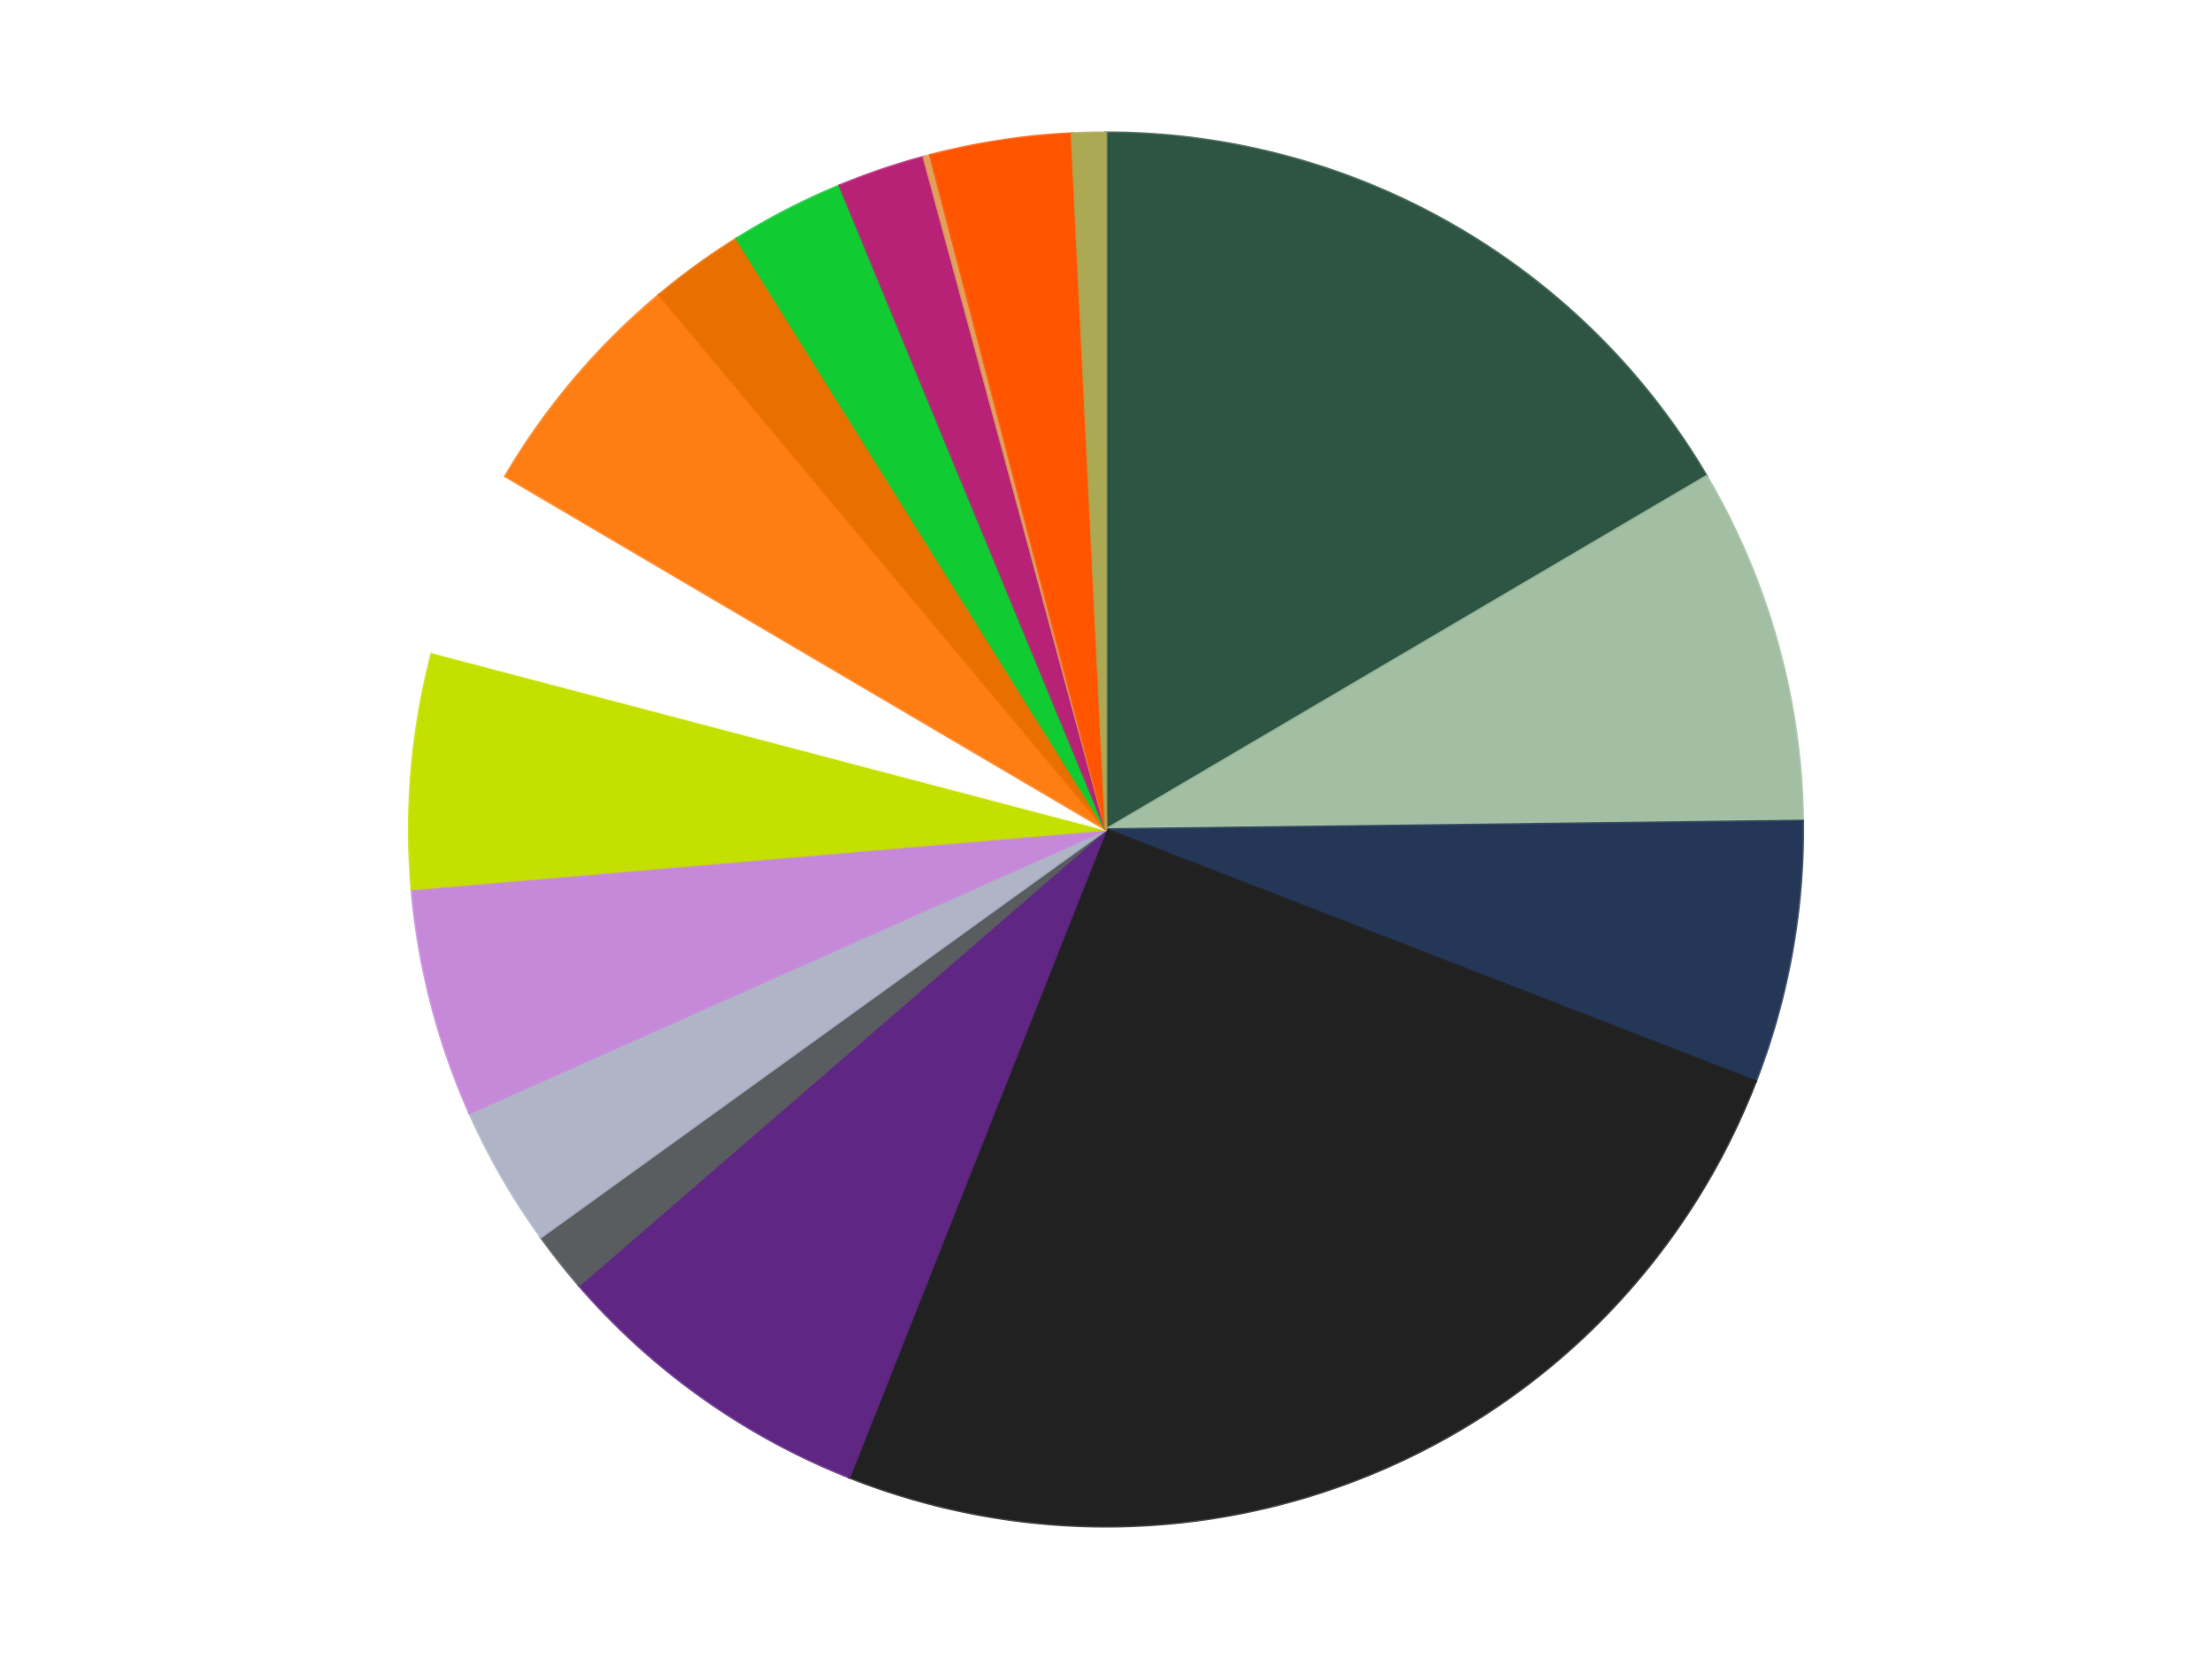
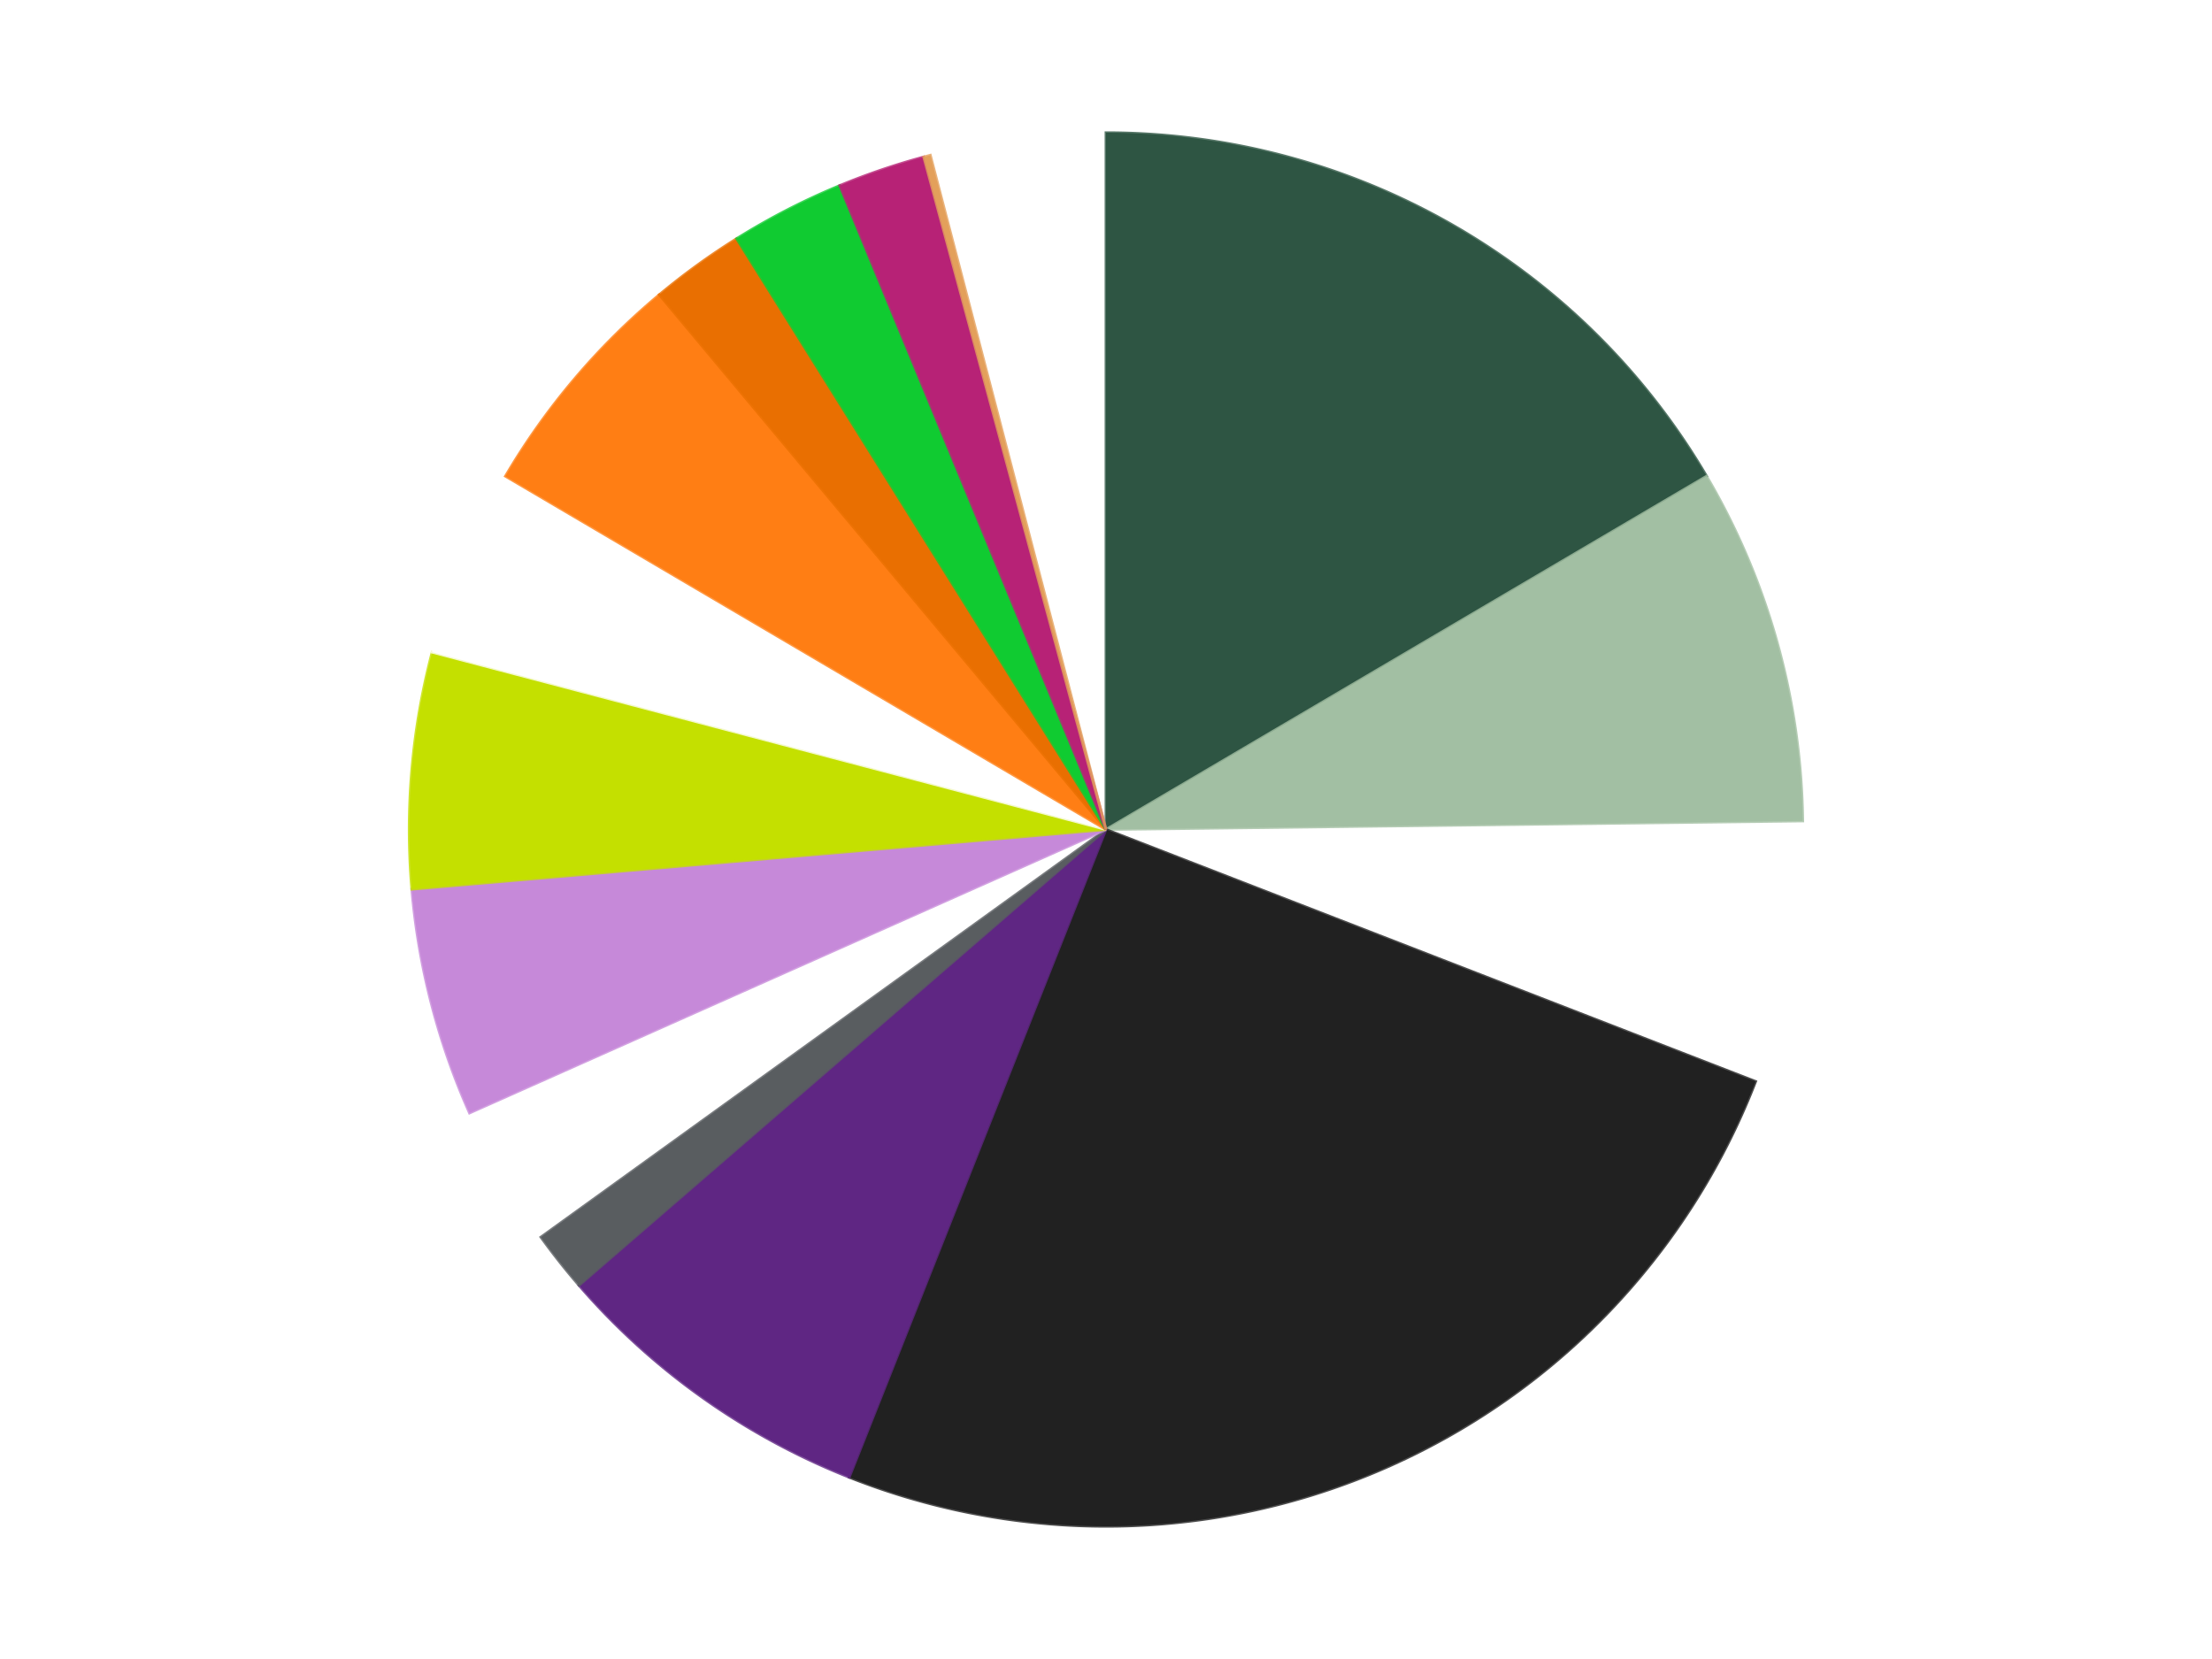
<svg xmlns="http://www.w3.org/2000/svg" xmlns:xlink="http://www.w3.org/1999/xlink" id="chart-a307a2aa-24f0-403e-86f9-39cea0f09044" class="pygal-chart" viewBox="0 0 800 600">
  <defs>
    <style type="text/css">#chart-a307a2aa-24f0-403e-86f9-39cea0f09044{-webkit-user-select:none;-webkit-font-smoothing:antialiased;font-family:Consolas,"Liberation Mono",Menlo,Courier,monospace}#chart-a307a2aa-24f0-403e-86f9-39cea0f09044 .title{font-family:Consolas,"Liberation Mono",Menlo,Courier,monospace;font-size:16px}#chart-a307a2aa-24f0-403e-86f9-39cea0f09044 .legends .legend text{font-family:Consolas,"Liberation Mono",Menlo,Courier,monospace;font-size:14px}#chart-a307a2aa-24f0-403e-86f9-39cea0f09044 .axis text{font-family:Consolas,"Liberation Mono",Menlo,Courier,monospace;font-size:10px}#chart-a307a2aa-24f0-403e-86f9-39cea0f09044 .axis text.major{font-family:Consolas,"Liberation Mono",Menlo,Courier,monospace;font-size:10px}#chart-a307a2aa-24f0-403e-86f9-39cea0f09044 .text-overlay text.value{font-family:Consolas,"Liberation Mono",Menlo,Courier,monospace;font-size:16px}#chart-a307a2aa-24f0-403e-86f9-39cea0f09044 .text-overlay text.label{font-family:Consolas,"Liberation Mono",Menlo,Courier,monospace;font-size:10px}#chart-a307a2aa-24f0-403e-86f9-39cea0f09044 .tooltip{font-family:Consolas,"Liberation Mono",Menlo,Courier,monospace;font-size:14px}#chart-a307a2aa-24f0-403e-86f9-39cea0f09044 text.no_data{font-family:Consolas,"Liberation Mono",Menlo,Courier,monospace;font-size:64px}
#chart-a307a2aa-24f0-403e-86f9-39cea0f09044{background-color:transparent}#chart-a307a2aa-24f0-403e-86f9-39cea0f09044 path,#chart-a307a2aa-24f0-403e-86f9-39cea0f09044 line,#chart-a307a2aa-24f0-403e-86f9-39cea0f09044 rect,#chart-a307a2aa-24f0-403e-86f9-39cea0f09044 circle{-webkit-transition:150ms;-moz-transition:150ms;transition:150ms}#chart-a307a2aa-24f0-403e-86f9-39cea0f09044 .graph &gt; .background{fill:transparent}#chart-a307a2aa-24f0-403e-86f9-39cea0f09044 .plot &gt; .background{fill:transparent}#chart-a307a2aa-24f0-403e-86f9-39cea0f09044 .graph{fill:rgba(0,0,0,.87)}#chart-a307a2aa-24f0-403e-86f9-39cea0f09044 text.no_data{fill:rgba(0,0,0,1)}#chart-a307a2aa-24f0-403e-86f9-39cea0f09044 .title{fill:rgba(0,0,0,1)}#chart-a307a2aa-24f0-403e-86f9-39cea0f09044 .legends .legend text{fill:rgba(0,0,0,.87)}#chart-a307a2aa-24f0-403e-86f9-39cea0f09044 .legends .legend:hover text{fill:rgba(0,0,0,1)}#chart-a307a2aa-24f0-403e-86f9-39cea0f09044 .axis .line{stroke:rgba(0,0,0,1)}#chart-a307a2aa-24f0-403e-86f9-39cea0f09044 .axis .guide.line{stroke:rgba(0,0,0,.54)}#chart-a307a2aa-24f0-403e-86f9-39cea0f09044 .axis .major.line{stroke:rgba(0,0,0,.87)}#chart-a307a2aa-24f0-403e-86f9-39cea0f09044 .axis text.major{fill:rgba(0,0,0,1)}#chart-a307a2aa-24f0-403e-86f9-39cea0f09044 .axis.y .guides:hover .guide.line,#chart-a307a2aa-24f0-403e-86f9-39cea0f09044 .line-graph .axis.x .guides:hover .guide.line,#chart-a307a2aa-24f0-403e-86f9-39cea0f09044 .stackedline-graph .axis.x .guides:hover .guide.line,#chart-a307a2aa-24f0-403e-86f9-39cea0f09044 .xy-graph .axis.x .guides:hover .guide.line{stroke:rgba(0,0,0,1)}#chart-a307a2aa-24f0-403e-86f9-39cea0f09044 .axis .guides:hover text{fill:rgba(0,0,0,1)}#chart-a307a2aa-24f0-403e-86f9-39cea0f09044 .reactive{fill-opacity:1.0;stroke-opacity:.8;stroke-width:1}#chart-a307a2aa-24f0-403e-86f9-39cea0f09044 .ci{stroke:rgba(0,0,0,.87)}#chart-a307a2aa-24f0-403e-86f9-39cea0f09044 .reactive.active,#chart-a307a2aa-24f0-403e-86f9-39cea0f09044 .active .reactive{fill-opacity:0.6;stroke-opacity:.9;stroke-width:4}#chart-a307a2aa-24f0-403e-86f9-39cea0f09044 .ci .reactive.active{stroke-width:1.5}#chart-a307a2aa-24f0-403e-86f9-39cea0f09044 .series text{fill:rgba(0,0,0,1)}#chart-a307a2aa-24f0-403e-86f9-39cea0f09044 .tooltip rect{fill:transparent;stroke:rgba(0,0,0,1);-webkit-transition:opacity 150ms;-moz-transition:opacity 150ms;transition:opacity 150ms}#chart-a307a2aa-24f0-403e-86f9-39cea0f09044 .tooltip .label{fill:rgba(0,0,0,.87)}#chart-a307a2aa-24f0-403e-86f9-39cea0f09044 .tooltip .label{fill:rgba(0,0,0,.87)}#chart-a307a2aa-24f0-403e-86f9-39cea0f09044 .tooltip .legend{font-size:.8em;fill:rgba(0,0,0,.54)}#chart-a307a2aa-24f0-403e-86f9-39cea0f09044 .tooltip .x_label{font-size:.6em;fill:rgba(0,0,0,1)}#chart-a307a2aa-24f0-403e-86f9-39cea0f09044 .tooltip .xlink{font-size:.5em;text-decoration:underline}#chart-a307a2aa-24f0-403e-86f9-39cea0f09044 .tooltip .value{font-size:1.5em}#chart-a307a2aa-24f0-403e-86f9-39cea0f09044 .bound{font-size:.5em}#chart-a307a2aa-24f0-403e-86f9-39cea0f09044 .max-value{font-size:.75em;fill:rgba(0,0,0,.54)}#chart-a307a2aa-24f0-403e-86f9-39cea0f09044 .map-element{fill:transparent;stroke:rgba(0,0,0,.54) !important}#chart-a307a2aa-24f0-403e-86f9-39cea0f09044 .map-element .reactive{fill-opacity:inherit;stroke-opacity:inherit}#chart-a307a2aa-24f0-403e-86f9-39cea0f09044 .color-0,#chart-a307a2aa-24f0-403e-86f9-39cea0f09044 .color-0 a:visited{stroke:#F44336;fill:#F44336}#chart-a307a2aa-24f0-403e-86f9-39cea0f09044 .color-1,#chart-a307a2aa-24f0-403e-86f9-39cea0f09044 .color-1 a:visited{stroke:#3F51B5;fill:#3F51B5}#chart-a307a2aa-24f0-403e-86f9-39cea0f09044 .color-2,#chart-a307a2aa-24f0-403e-86f9-39cea0f09044 .color-2 a:visited{stroke:#009688;fill:#009688}#chart-a307a2aa-24f0-403e-86f9-39cea0f09044 .color-3,#chart-a307a2aa-24f0-403e-86f9-39cea0f09044 .color-3 a:visited{stroke:#FFC107;fill:#FFC107}#chart-a307a2aa-24f0-403e-86f9-39cea0f09044 .color-4,#chart-a307a2aa-24f0-403e-86f9-39cea0f09044 .color-4 a:visited{stroke:#FF5722;fill:#FF5722}#chart-a307a2aa-24f0-403e-86f9-39cea0f09044 .color-5,#chart-a307a2aa-24f0-403e-86f9-39cea0f09044 .color-5 a:visited{stroke:#9C27B0;fill:#9C27B0}#chart-a307a2aa-24f0-403e-86f9-39cea0f09044 .color-6,#chart-a307a2aa-24f0-403e-86f9-39cea0f09044 .color-6 a:visited{stroke:#03A9F4;fill:#03A9F4}#chart-a307a2aa-24f0-403e-86f9-39cea0f09044 .color-7,#chart-a307a2aa-24f0-403e-86f9-39cea0f09044 .color-7 a:visited{stroke:#8BC34A;fill:#8BC34A}#chart-a307a2aa-24f0-403e-86f9-39cea0f09044 .color-8,#chart-a307a2aa-24f0-403e-86f9-39cea0f09044 .color-8 a:visited{stroke:#FF9800;fill:#FF9800}#chart-a307a2aa-24f0-403e-86f9-39cea0f09044 .color-9,#chart-a307a2aa-24f0-403e-86f9-39cea0f09044 .color-9 a:visited{stroke:#E91E63;fill:#E91E63}#chart-a307a2aa-24f0-403e-86f9-39cea0f09044 .color-10,#chart-a307a2aa-24f0-403e-86f9-39cea0f09044 .color-10 a:visited{stroke:#2196F3;fill:#2196F3}#chart-a307a2aa-24f0-403e-86f9-39cea0f09044 .color-11,#chart-a307a2aa-24f0-403e-86f9-39cea0f09044 .color-11 a:visited{stroke:#4CAF50;fill:#4CAF50}#chart-a307a2aa-24f0-403e-86f9-39cea0f09044 .color-12,#chart-a307a2aa-24f0-403e-86f9-39cea0f09044 .color-12 a:visited{stroke:#FFEB3B;fill:#FFEB3B}#chart-a307a2aa-24f0-403e-86f9-39cea0f09044 .color-13,#chart-a307a2aa-24f0-403e-86f9-39cea0f09044 .color-13 a:visited{stroke:#673AB7;fill:#673AB7}#chart-a307a2aa-24f0-403e-86f9-39cea0f09044 .color-14,#chart-a307a2aa-24f0-403e-86f9-39cea0f09044 .color-14 a:visited{stroke:#00BCD4;fill:#00BCD4}#chart-a307a2aa-24f0-403e-86f9-39cea0f09044 .color-15,#chart-a307a2aa-24f0-403e-86f9-39cea0f09044 .color-15 a:visited{stroke:#CDDC39;fill:#CDDC39}#chart-a307a2aa-24f0-403e-86f9-39cea0f09044 .color-16,#chart-a307a2aa-24f0-403e-86f9-39cea0f09044 .color-16 a:visited{stroke:#9E9E9E;fill:#9E9E9E}#chart-a307a2aa-24f0-403e-86f9-39cea0f09044 .text-overlay .color-0 text{fill:black}#chart-a307a2aa-24f0-403e-86f9-39cea0f09044 .text-overlay .color-1 text{fill:black}#chart-a307a2aa-24f0-403e-86f9-39cea0f09044 .text-overlay .color-2 text{fill:black}#chart-a307a2aa-24f0-403e-86f9-39cea0f09044 .text-overlay .color-3 text{fill:black}#chart-a307a2aa-24f0-403e-86f9-39cea0f09044 .text-overlay .color-4 text{fill:black}#chart-a307a2aa-24f0-403e-86f9-39cea0f09044 .text-overlay .color-5 text{fill:black}#chart-a307a2aa-24f0-403e-86f9-39cea0f09044 .text-overlay .color-6 text{fill:black}#chart-a307a2aa-24f0-403e-86f9-39cea0f09044 .text-overlay .color-7 text{fill:black}#chart-a307a2aa-24f0-403e-86f9-39cea0f09044 .text-overlay .color-8 text{fill:black}#chart-a307a2aa-24f0-403e-86f9-39cea0f09044 .text-overlay .color-9 text{fill:black}#chart-a307a2aa-24f0-403e-86f9-39cea0f09044 .text-overlay .color-10 text{fill:black}#chart-a307a2aa-24f0-403e-86f9-39cea0f09044 .text-overlay .color-11 text{fill:black}#chart-a307a2aa-24f0-403e-86f9-39cea0f09044 .text-overlay .color-12 text{fill:black}#chart-a307a2aa-24f0-403e-86f9-39cea0f09044 .text-overlay .color-13 text{fill:black}#chart-a307a2aa-24f0-403e-86f9-39cea0f09044 .text-overlay .color-14 text{fill:black}#chart-a307a2aa-24f0-403e-86f9-39cea0f09044 .text-overlay .color-15 text{fill:black}#chart-a307a2aa-24f0-403e-86f9-39cea0f09044 .text-overlay .color-16 text{fill:black}
#chart-a307a2aa-24f0-403e-86f9-39cea0f09044 text.no_data{text-anchor:middle}#chart-a307a2aa-24f0-403e-86f9-39cea0f09044 .guide.line{fill:none}#chart-a307a2aa-24f0-403e-86f9-39cea0f09044 .centered{text-anchor:middle}#chart-a307a2aa-24f0-403e-86f9-39cea0f09044 .title{text-anchor:middle}#chart-a307a2aa-24f0-403e-86f9-39cea0f09044 .legends .legend text{fill-opacity:1}#chart-a307a2aa-24f0-403e-86f9-39cea0f09044 .axis.x text{text-anchor:middle}#chart-a307a2aa-24f0-403e-86f9-39cea0f09044 .axis.x:not(.web) text[transform]{text-anchor:start}#chart-a307a2aa-24f0-403e-86f9-39cea0f09044 .axis.x:not(.web) text[transform].backwards{text-anchor:end}#chart-a307a2aa-24f0-403e-86f9-39cea0f09044 .axis.y text{text-anchor:end}#chart-a307a2aa-24f0-403e-86f9-39cea0f09044 .axis.y text[transform].backwards{text-anchor:start}#chart-a307a2aa-24f0-403e-86f9-39cea0f09044 .axis.y2 text{text-anchor:start}#chart-a307a2aa-24f0-403e-86f9-39cea0f09044 .axis.y2 text[transform].backwards{text-anchor:end}#chart-a307a2aa-24f0-403e-86f9-39cea0f09044 .axis .guide.line{stroke-dasharray:4,4;stroke:black}#chart-a307a2aa-24f0-403e-86f9-39cea0f09044 .axis .major.guide.line{stroke-dasharray:6,6;stroke:black}#chart-a307a2aa-24f0-403e-86f9-39cea0f09044 .horizontal .axis.y .guide.line,#chart-a307a2aa-24f0-403e-86f9-39cea0f09044 .horizontal .axis.y2 .guide.line,#chart-a307a2aa-24f0-403e-86f9-39cea0f09044 .vertical .axis.x .guide.line{opacity:0}#chart-a307a2aa-24f0-403e-86f9-39cea0f09044 .horizontal .axis.always_show .guide.line,#chart-a307a2aa-24f0-403e-86f9-39cea0f09044 .vertical .axis.always_show .guide.line{opacity:1 !important}#chart-a307a2aa-24f0-403e-86f9-39cea0f09044 .axis.y .guides:hover .guide.line,#chart-a307a2aa-24f0-403e-86f9-39cea0f09044 .axis.y2 .guides:hover .guide.line,#chart-a307a2aa-24f0-403e-86f9-39cea0f09044 .axis.x .guides:hover .guide.line{opacity:1}#chart-a307a2aa-24f0-403e-86f9-39cea0f09044 .axis .guides:hover text{opacity:1}#chart-a307a2aa-24f0-403e-86f9-39cea0f09044 .nofill{fill:none}#chart-a307a2aa-24f0-403e-86f9-39cea0f09044 .subtle-fill{fill-opacity:.2}#chart-a307a2aa-24f0-403e-86f9-39cea0f09044 .dot{stroke-width:1px;fill-opacity:1;stroke-opacity:1}#chart-a307a2aa-24f0-403e-86f9-39cea0f09044 .dot.active{stroke-width:5px}#chart-a307a2aa-24f0-403e-86f9-39cea0f09044 .dot.negative{fill:transparent}#chart-a307a2aa-24f0-403e-86f9-39cea0f09044 text,#chart-a307a2aa-24f0-403e-86f9-39cea0f09044 tspan{stroke:none !important}#chart-a307a2aa-24f0-403e-86f9-39cea0f09044 .series text.active{opacity:1}#chart-a307a2aa-24f0-403e-86f9-39cea0f09044 .tooltip rect{fill-opacity:.95;stroke-width:.5}#chart-a307a2aa-24f0-403e-86f9-39cea0f09044 .tooltip text{fill-opacity:1}#chart-a307a2aa-24f0-403e-86f9-39cea0f09044 .showable{visibility:hidden}#chart-a307a2aa-24f0-403e-86f9-39cea0f09044 .showable.shown{visibility:visible}#chart-a307a2aa-24f0-403e-86f9-39cea0f09044 .gauge-background{fill:rgba(229,229,229,1);stroke:none}#chart-a307a2aa-24f0-403e-86f9-39cea0f09044 .bg-lines{stroke:transparent;stroke-width:2px}</style>
    <script type="text/javascript">window.pygal = window.pygal || {};window.pygal.config = window.pygal.config || {};window.pygal.config['a307a2aa-24f0-403e-86f9-39cea0f09044'] = {"allow_interruptions": false, "box_mode": "extremes", "classes": ["pygal-chart"], "css": ["file://style.css", "file://graph.css"], "defs": [], "disable_xml_declaration": false, "dots_size": 2.5, "dynamic_print_values": false, "explicit_size": false, "fill": false, "force_uri_protocol": "https", "formatter": null, "half_pie": false, "height": 600, "include_x_axis": false, "inner_radius": 0, "interpolate": null, "interpolation_parameters": {}, "interpolation_precision": 250, "inverse_y_axis": false, "js": ["//kozea.github.io/pygal.js/2.0.x/pygal-tooltips.min.js"], "legend_at_bottom": false, "legend_at_bottom_columns": null, "legend_box_size": 12, "logarithmic": false, "margin": 20, "margin_bottom": null, "margin_left": null, "margin_right": null, "margin_top": null, "max_scale": 16, "min_scale": 4, "missing_value_fill_truncation": "x", "no_data_text": "No data", "no_prefix": false, "order_min": null, "pretty_print": false, "print_labels": false, "print_values": false, "print_values_position": "center", "print_zeroes": true, "range": null, "rounded_bars": null, "secondary_range": null, "show_dots": true, "show_legend": false, "show_minor_x_labels": true, "show_minor_y_labels": true, "show_only_major_dots": false, "show_x_guides": false, "show_x_labels": true, "show_y_guides": true, "show_y_labels": true, "spacing": 10, "stack_from_top": false, "strict": false, "stroke": true, "stroke_style": null, "style": {"background": "transparent", "ci_colors": [], "colors": ["#F44336", "#3F51B5", "#009688", "#FFC107", "#FF5722", "#9C27B0", "#03A9F4", "#8BC34A", "#FF9800", "#E91E63", "#2196F3", "#4CAF50", "#FFEB3B", "#673AB7", "#00BCD4", "#CDDC39", "#9E9E9E", "#607D8B"], "dot_opacity": "1", "font_family": "Consolas, \"Liberation Mono\", Menlo, Courier, monospace", "foreground": "rgba(0, 0, 0, .87)", "foreground_strong": "rgba(0, 0, 0, 1)", "foreground_subtle": "rgba(0, 0, 0, .54)", "guide_stroke_color": "black", "guide_stroke_dasharray": "4,4", "label_font_family": "Consolas, \"Liberation Mono\", Menlo, Courier, monospace", "label_font_size": 10, "legend_font_family": "Consolas, \"Liberation Mono\", Menlo, Courier, monospace", "legend_font_size": 14, "major_guide_stroke_color": "black", "major_guide_stroke_dasharray": "6,6", "major_label_font_family": "Consolas, \"Liberation Mono\", Menlo, Courier, monospace", "major_label_font_size": 10, "no_data_font_family": "Consolas, \"Liberation Mono\", Menlo, Courier, monospace", "no_data_font_size": 64, "opacity": "1.0", "opacity_hover": "0.6", "plot_background": "transparent", "stroke_opacity": ".8", "stroke_opacity_hover": ".9", "stroke_width": "1", "stroke_width_hover": "4", "title_font_family": "Consolas, \"Liberation Mono\", Menlo, Courier, monospace", "title_font_size": 16, "tooltip_font_family": "Consolas, \"Liberation Mono\", Menlo, Courier, monospace", "tooltip_font_size": 14, "transition": "150ms", "value_background": "rgba(229, 229, 229, 1)", "value_colors": [], "value_font_family": "Consolas, \"Liberation Mono\", Menlo, Courier, monospace", "value_font_size": 16, "value_label_font_family": "Consolas, \"Liberation Mono\", Menlo, Courier, monospace", "value_label_font_size": 10}, "title": null, "tooltip_border_radius": 0, "tooltip_fancy_mode": true, "truncate_label": null, "truncate_legend": null, "width": 800, "x_label_rotation": 0, "x_labels": null, "x_labels_major": null, "x_labels_major_count": null, "x_labels_major_every": null, "x_title": null, "xrange": null, "y_label_rotation": 0, "y_labels": null, "y_labels_major": null, "y_labels_major_count": null, "y_labels_major_every": null, "y_title": null, "zero": 0, "legends": ["Dark Green", "Sand Green", "Dark Blue", "Black", "Dark Purple", "Dark Bluish Gray", "Light Bluish Gray", "Medium Lavender", "Lime", "White", "Orange", "Trans-Orange", "Trans-Bright Green", "Magenta", "Medium Nougat", "Reddish Orange", "Olive Green"]}</script>
    <script type="text/javascript" xlink:href="https://kozea.github.io/pygal.js/2.0.x/pygal-tooltips.min.js" />
  </defs>
  <title>Pygal</title>
  <g class="graph pie-graph vertical">
    <rect x="0" y="0" width="800" height="600" class="background" />
    <g transform="translate(20, 20)" class="plot">
      <rect x="0" y="0" width="760" height="560" class="background" />
      <g class="series serie-0 color-0">
        <g class="slices">
          <g class="slice" style="fill: #2E5543; stroke: #2E5543">
            <path d="M380 28 A252 252 0 0 1 597.202 152.222 L380 280 A0 0 0 0 0 380 280 z" class="slice reactive tooltip-trigger" />
            <desc class="value">106</desc>
            <desc class="x centered">442.553807458808</desc>
            <desc class="y centered">170.6244032134847</desc>
          </g>
        </g>
      </g>
      <g class="series serie-1 color-1">
        <g class="slices">
          <g class="slice" style="fill: #A2BFA3; stroke: #A2BFA3">
            <path d="M597.202 152.222 A252 252 0 0 1 631.981 276.912 L380 280 A0 0 0 0 0 380 280 z" class="slice reactive tooltip-trigger" />
            <desc class="value">53</desc>
            <desc class="x centered">501.3673362150995</desc>
            <desc class="y centered">246.14782577069838</desc>
          </g>
        </g>
      </g>
      <g class="series serie-2 color-2">
        <g class="slices">
          <g class="slice" style="fill: #243757; stroke: #243757">
-             <path d="M631.981 276.912 A252 252 0 0 1 614.944 371.135 L380 280 A0 0 0 0 0 380 280 z" class="slice reactive tooltip-trigger" />
            <desc class="value">39</desc>
            <desc class="x centered">503.98928052079975</desc>
            <desc class="y centered">302.42004272820236</desc>
          </g>
        </g>
      </g>
      <g class="series serie-3 color-3">
        <g class="slices">
          <g class="slice" style="fill: #212121; stroke: #212121">
            <path d="M614.944 371.135 A252 252 0 0 1 287.141 514.267 L380 280 A0 0 0 0 0 380 280 z" class="slice reactive tooltip-trigger" />
            <desc class="value">161</desc>
            <desc class="x centered">430.42008401075674</desc>
            <desc class="y centered">395.47214005269075</desc>
          </g>
        </g>
      </g>
      <g class="series serie-4 color-4">
        <g class="slices">
          <g class="slice" style="fill: #5F2683; stroke: #5F2683">
            <path d="M287.141 514.267 A252 252 0 0 1 189.404 444.855 L380 280 A0 0 0 0 0 380 280 z" class="slice reactive tooltip-trigger" />
            <desc class="value">49</desc>
            <desc class="x centered">307.04245595650616</desc>
            <desc class="y centered">382.7287533611776</desc>
          </g>
        </g>
      </g>
      <g class="series serie-5 color-5">
        <g class="slices">
          <g class="slice" style="fill: #595D60; stroke: #595D60">
            <path d="M189.404 444.855 A252 252 0 0 1 175.621 427.422 L380 280 A0 0 0 0 0 380 280 z" class="slice reactive tooltip-trigger" />
            <desc class="value">9</desc>
            <desc class="x centered">281.1600798604286</desc>
            <desc class="y centered">358.1451865875509</desc>
          </g>
        </g>
      </g>
      <g class="series serie-6 color-6">
        <g class="slices">
          <g class="slice" style="fill: #AFB5C7; stroke: #AFB5C7">
-             <path d="M175.621 427.422 A252 252 0 0 1 149.803 382.535 L380 280 A0 0 0 0 0 380 280 z" class="slice reactive tooltip-trigger" />
            <desc class="value">21</desc>
            <desc class="x centered">270.7780220937651</desc>
            <desc class="y centered">342.8216486750383</desc>
          </g>
        </g>
      </g>
      <g class="series serie-7 color-7">
        <g class="slices">
          <g class="slice" style="fill: #C689D9; stroke: #C689D9">
            <path d="M149.803 382.535 A252 252 0 0 1 128.926 301.587 L380 280 A0 0 0 0 0 380 280 z" class="slice reactive tooltip-trigger" />
            <desc class="value">34</desc>
            <desc class="x centered">257.9923791329327</desc>
            <desc class="y centered">311.46649726865013</desc>
          </g>
        </g>
      </g>
      <g class="series serie-8 color-8">
        <g class="slices">
          <g class="slice" style="fill: #C4E000; stroke: #C4E000">
            <path d="M128.926 301.587 A252 252 0 0 1 136.296 215.872 L380 280 A0 0 0 0 0 380 280 z" class="slice reactive tooltip-trigger" />
            <desc class="value">35</desc>
            <desc class="x centered">254.46316323993835</desc>
            <desc class="y centered">269.20636223149796</desc>
          </g>
        </g>
      </g>
      <g class="series serie-9 color-9">
        <g class="slices">
          <g class="slice" style="fill: #FFFFFF; stroke: #FFFFFF">
            <path d="M136.296 215.872 A252 252 0 0 1 162.798 152.222 L380 280 A0 0 0 0 0 380 280 z" class="slice reactive tooltip-trigger" />
            <desc class="value">28</desc>
            <desc class="x centered">263.679995782605</desc>
            <desc class="y centered">231.56802070052055</desc>
          </g>
        </g>
      </g>
      <g class="series serie-10 color-10">
        <g class="slices">
          <g class="slice" style="fill: #FF7E14; stroke: #FF7E14">
            <path d="M162.798 152.222 A252 252 0 0 1 218.438 86.604 L380 280 A0 0 0 0 0 380 280 z" class="slice reactive tooltip-trigger" />
            <desc class="value">35</desc>
            <desc class="x centered">283.89868699696996</desc>
            <desc class="y centered">198.51050595878235</desc>
          </g>
        </g>
      </g>
      <g class="series serie-11 color-11">
        <g class="slices">
          <g class="slice" style="fill: #E96F01; stroke: #E96F01">
            <path d="M218.438 86.604 A252 252 0 0 1 246.414 66.321 L380 280 A0 0 0 0 0 380 280 z" class="slice reactive tooltip-trigger" />
            <desc class="value">14</desc>
            <desc class="x centered">306.03901322345035</desc>
            <desc class="y centered">177.9913119629556</desc>
          </g>
        </g>
      </g>
      <g class="series serie-12 color-12">
        <g class="slices">
          <g class="slice" style="fill: #10Cb31; stroke: #10Cb31">
            <path d="M246.414 66.321 A252 252 0 0 1 283.706 47.123 L380 280 A0 0 0 0 0 380 280 z" class="slice reactive tooltip-trigger" />
            <desc class="value">17</desc>
            <desc class="x centered">322.33000032830824</desc>
            <desc class="y centered">167.97245366488173</desc>
          </g>
        </g>
      </g>
      <g class="series serie-13 color-13">
        <g class="slices">
          <g class="slice" style="fill: #B72276; stroke: #B72276">
            <path d="M283.706 47.123 A252 252 0 0 1 314.082 36.774 L380 280 A0 0 0 0 0 380 280 z" class="slice reactive tooltip-trigger" />
            <desc class="value">13</desc>
            <desc class="x centered">339.3646446235263</desc>
            <desc class="y centered">160.7323686265729</desc>
          </g>
        </g>
      </g>
      <g class="series serie-14 color-14">
        <g class="slices">
          <g class="slice" style="fill: #E3A05B; stroke: #E3A05B">
            <path d="M314.082 36.774 A252 252 0 0 1 316.469 36.14 L380 280 A0 0 0 0 0 380 280 z" class="slice reactive tooltip-trigger" />
            <desc class="value">1</desc>
            <desc class="x centered">347.63740735896533</desc>
            <desc class="y centered">158.2270038245324</desc>
          </g>
        </g>
      </g>
      <g class="series serie-15 color-15">
        <g class="slices">
          <g class="slice" style="fill: #FF5500; stroke: #FF5500">
-             <path d="M316.469 36.14 A252 252 0 0 1 367.654 28.303 L380 280 A0 0 0 0 0 380 280 z" class="slice reactive tooltip-trigger" />
            <desc class="value">21</desc>
            <desc class="x centered">360.92994549607175</desc>
            <desc class="y centered">155.4514832636807</desc>
          </g>
        </g>
      </g>
      <g class="series serie-16 color-16">
        <g class="slices">
          <g class="slice" style="fill: #ABA953; stroke: #ABA953">
-             <path d="M367.654 28.303 A252 252 0 0 1 380 28 L380 280 A0 0 0 0 0 380 280 z" class="slice reactive tooltip-trigger" />
            <desc class="value">5</desc>
            <desc class="x centered">376.9126282565275</desc>
            <desc class="y centered">154.0378305374284</desc>
          </g>
        </g>
      </g>
    </g>
    <g class="titles" />
    <g transform="translate(20, 20)" class="plot overlay">
      <g class="series serie-0 color-0" />
      <g class="series serie-1 color-1" />
      <g class="series serie-2 color-2" />
      <g class="series serie-3 color-3" />
      <g class="series serie-4 color-4" />
      <g class="series serie-5 color-5" />
      <g class="series serie-6 color-6" />
      <g class="series serie-7 color-7" />
      <g class="series serie-8 color-8" />
      <g class="series serie-9 color-9" />
      <g class="series serie-10 color-10" />
      <g class="series serie-11 color-11" />
      <g class="series serie-12 color-12" />
      <g class="series serie-13 color-13" />
      <g class="series serie-14 color-14" />
      <g class="series serie-15 color-15" />
      <g class="series serie-16 color-16" />
    </g>
    <g transform="translate(20, 20)" class="plot text-overlay">
      <g class="series serie-0 color-0" />
      <g class="series serie-1 color-1" />
      <g class="series serie-2 color-2" />
      <g class="series serie-3 color-3" />
      <g class="series serie-4 color-4" />
      <g class="series serie-5 color-5" />
      <g class="series serie-6 color-6" />
      <g class="series serie-7 color-7" />
      <g class="series serie-8 color-8" />
      <g class="series serie-9 color-9" />
      <g class="series serie-10 color-10" />
      <g class="series serie-11 color-11" />
      <g class="series serie-12 color-12" />
      <g class="series serie-13 color-13" />
      <g class="series serie-14 color-14" />
      <g class="series serie-15 color-15" />
      <g class="series serie-16 color-16" />
    </g>
    <g transform="translate(20, 20)" class="plot tooltip-overlay">
      <g transform="translate(0 0)" style="opacity: 0" class="tooltip">
        <rect rx="0" ry="0" width="0" height="0" class="tooltip-box" />
        <g class="text" />
      </g>
    </g>
  </g>
</svg>